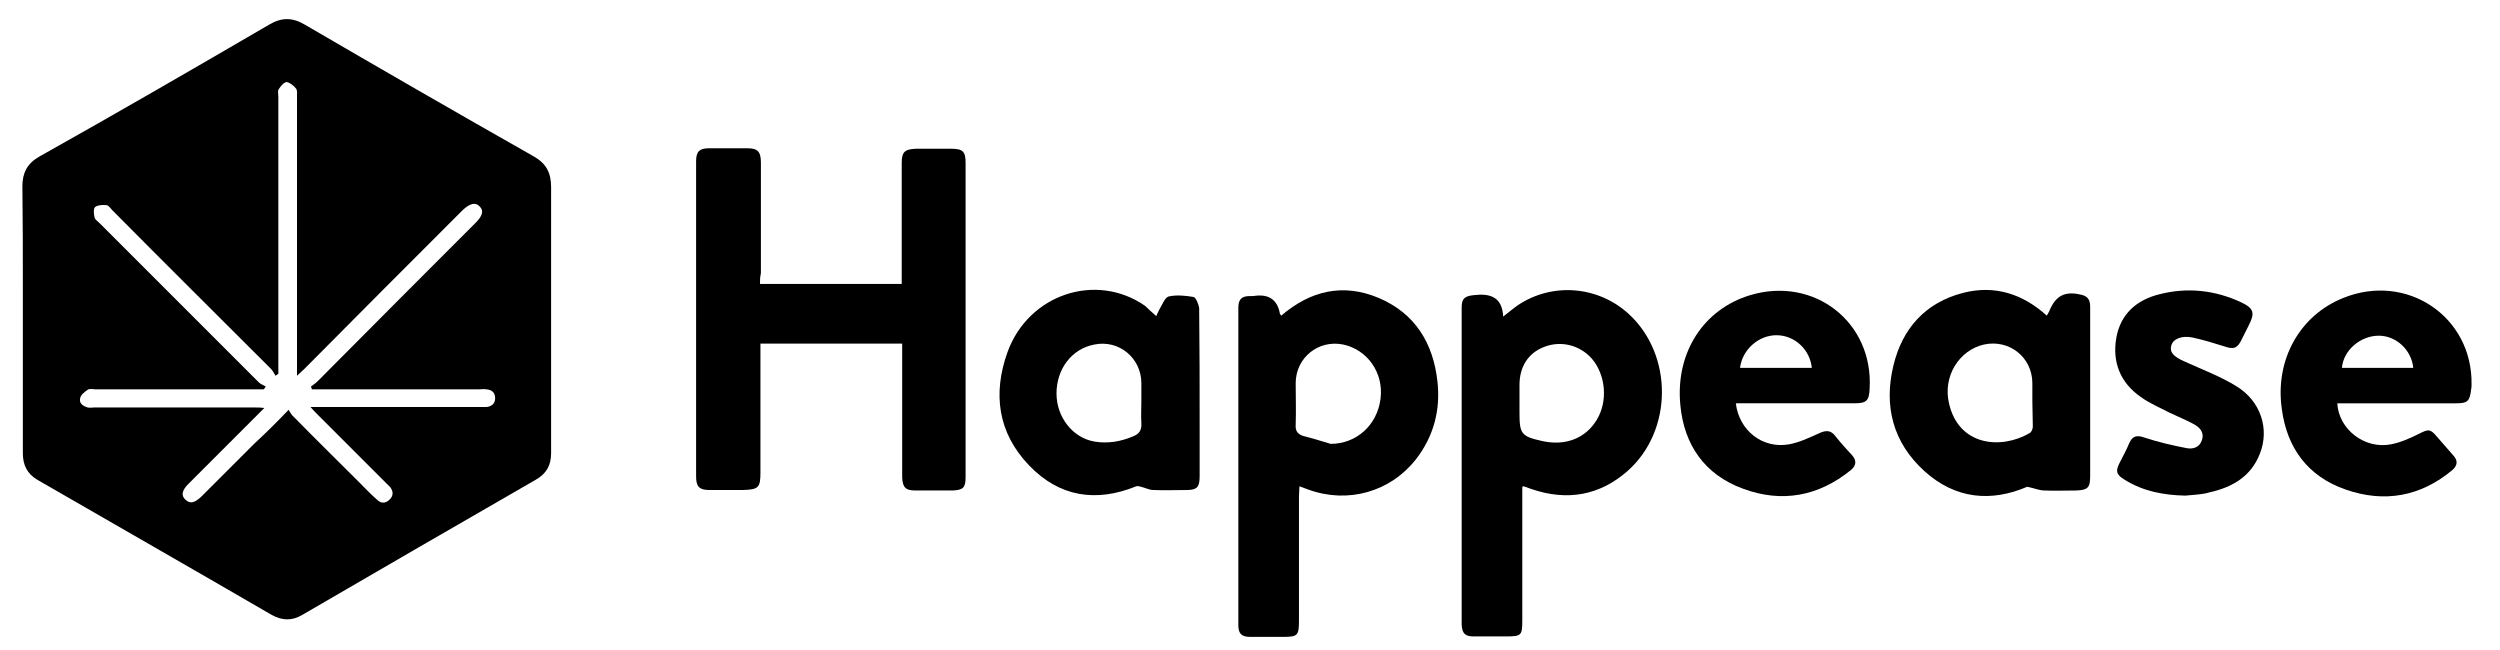
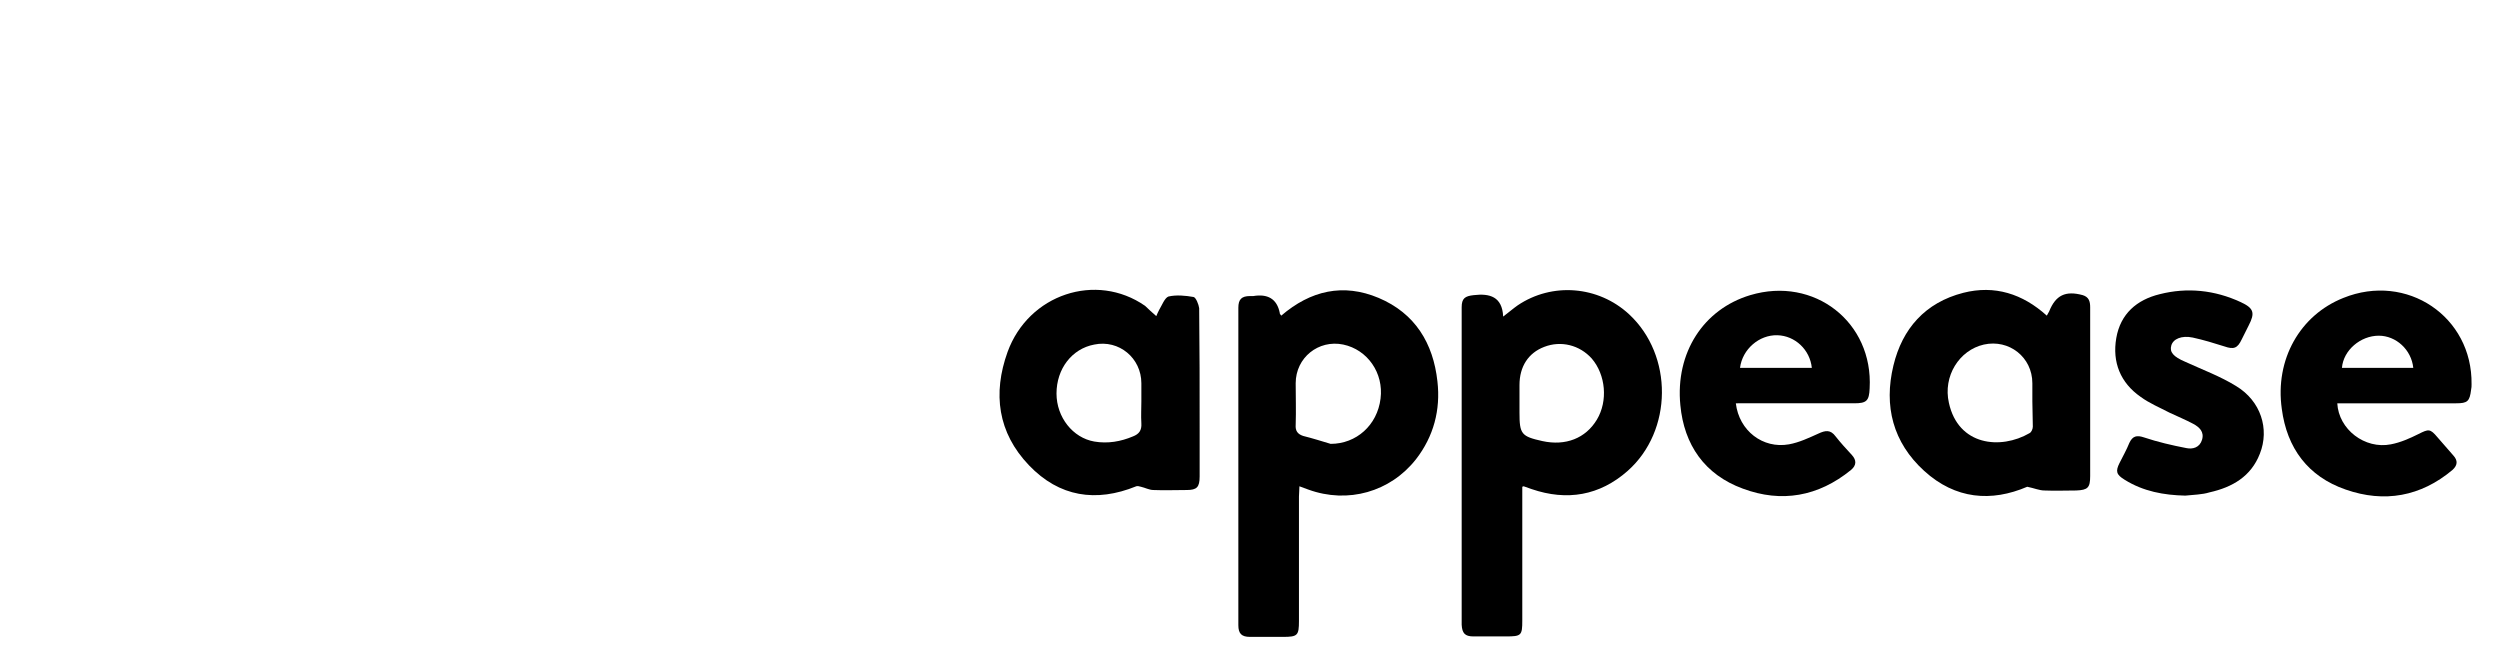
<svg xmlns="http://www.w3.org/2000/svg" version="1.1" id="Livello_1" x="0px" y="0px" width="536.2px" height="139.5px" viewBox="0 0 536.2 139.5" style="enable-background:new 0 0 536.2 139.5;" xml:space="preserve">
  <g>
    <g>
      <g>
        <g>
-           <path d="M163,60.9c10.2,0,20.2,0,30.4,0c0-0.7,0-1.4,0-2c0-8,0-15.9,0-23.9c0-2.4,0.6-3,3.1-3.1c2.5,0,5,0,7.5,0      c2.5,0,3.1,0.6,3.1,3c0,22.5,0,44.9,0,67.4c0,2.3-0.5,2.8-2.8,2.9c-2.7,0-5.3,0-8,0c-2.1,0-2.7-0.7-2.8-2.8c0-8.9,0-17.7,0-26.6      c0-0.6,0-1.3,0-2.1c-10.1,0-20.1,0-30.4,0c0,0.6,0,1.2,0,1.8c0,8.6,0,17.2,0,25.8c0,3.3-0.4,3.7-3.8,3.8c-2.4,0-4.8,0-7.1,0      c-2.2,0-2.9-0.7-2.9-2.9c0-22.5,0-45,0-67.6c0-2.1,0.7-2.8,2.8-2.8c2.7,0,5.5,0,8.2,0c2.2,0,2.9,0.7,2.9,3.1      c0,7.9,0,15.8,0,23.7C163,59.5,163,60.1,163,60.9z" />
-         </g>
+           </g>
      </g>
      <g>
        <g>
          <path d="M274.8,67.7c6.3-5.4,13.3-7,20.9-3.8c7.8,3.3,11.7,9.7,12.6,17.9c0.7,6.1-0.8,11.8-4.6,16.7c-5.5,7-14.6,9.6-23.1,6.5      c-0.5-0.2-1.1-0.4-1.9-0.7c0,0.8-0.1,1.5-0.1,2.2c0,8.9,0,17.8,0,26.7c0,3.1-0.3,3.4-3.4,3.4c-2.4,0-4.8,0-7.1,0      c-1.8,0-2.5-0.7-2.5-2.5c0-22.7,0-45.4,0-68.1c0-1.8,0.7-2.5,2.5-2.5c0.2,0,0.5,0,0.7,0c3-0.5,5.1,0.5,5.7,3.7      C274.4,67.2,274.6,67.4,274.8,67.7z M285.4,95.2c5.5,0,10-4,10.7-9.7c0.7-5.5-2.8-10.5-8-11.6c-5.3-1.1-10.2,2.8-10.2,8.3      c0,3,0.1,5.9,0,8.9c-0.1,1.3,0.4,2,1.6,2.4C281.5,94,283.4,94.6,285.4,95.2z" />
        </g>
      </g>
      <g>
        <g>
          <path d="M326.5,104.4c0,9.6,0,19.2,0,28.7c0,3.2-0.2,3.4-3.5,3.4c-2.3,0-4.6,0-7,0c-1.8,0-2.4-0.7-2.5-2.5c0-22.7,0-45.4,0-68.1      c0-1.9,0.7-2.4,2.6-2.6c3.4-0.4,6.1,0.3,6.3,4.6c1.2-0.9,2.1-1.7,3.1-2.4c7.4-5,17.3-4.2,23.9,1.9c9.5,8.8,9.4,25-0.3,33.6      c-6,5.3-13,6.5-20.6,3.9c-0.6-0.2-1.1-0.4-1.7-0.6C326.8,104.3,326.7,104.3,326.5,104.4z M325.9,86c0,0.8,0,1.7,0,2.5      c0,4.6,0.4,5.1,4.9,6.1c5,1.1,9.3-0.6,11.7-4.6c2.4-4,1.9-9.6-1.1-13.1c-2.6-2.9-6.6-3.9-10.2-2.5c-3.4,1.3-5.3,4.2-5.3,8.2      C325.9,83.7,325.9,84.8,325.9,86z" />
        </g>
      </g>
      <g>
        <g>
          <path d="M434.8,104.4c-7.7,3.3-15.4,2.7-22.1-3.4c-6.7-6.1-8.7-13.9-6.6-22.6c1.9-7.9,6.8-13.5,15-15.6      c6.7-1.7,12.7,0.2,17.9,4.9c0.2-0.3,0.3-0.6,0.5-0.9c1.4-3.5,3.5-4.5,7.2-3.5c1.3,0.4,1.6,1.3,1.6,2.6c0,5.3,0,10.6,0,15.9      c0,6.8,0,13.5,0,20.3c0,2.5-0.5,3-3,3.1c-2.3,0-4.5,0.1-6.8,0C437.4,105.2,436.3,104.7,434.8,104.4z M435.9,86.1      c0-1.3,0-2.6,0-3.9c0-5.6-5-9.5-10.4-8.3c-5.3,1.2-8.8,6.8-7.5,12.5c2,9.2,11.1,10.1,17.3,6.5c0.4-0.2,0.7-0.9,0.7-1.4      C436,89.7,435.9,87.9,435.9,86.1z" />
        </g>
      </g>
      <g>
        <g>
          <path d="M248,67.8c0.2-0.5,0.4-0.9,0.6-1.3c0.6-1,1.2-2.6,2-2.9c1.7-0.4,3.7-0.2,5.4,0.1c0.5,0.1,1.1,1.6,1.2,2.4      c0.1,8.6,0.1,17.2,0.1,25.8c0,3.4,0,6.9,0,10.3c0,2.3-0.6,2.9-2.8,2.9c-2.4,0-4.8,0.1-7.1,0c-0.9,0-1.8-0.5-2.7-0.7      c-0.3-0.1-0.8-0.2-1-0.1c-8.6,3.5-16.5,2.3-23-4.5c-6.7-7-7.8-15.4-4.6-24.3c4.5-12.4,19-17.2,29.5-9.9      C246.3,66.3,247.1,67,248,67.8z M244.8,86.1c0-1.3,0-2.6,0-3.9c0-5.4-4.8-9.4-10.1-8.3c-4.8,0.9-8.1,5.2-8.1,10.5      c0,5.1,3.5,9.5,8.1,10.3c2.9,0.5,5.7,0,8.3-1.1c1.3-0.5,1.9-1.3,1.8-2.8C244.7,89.2,244.8,87.6,244.8,86.1z" />
        </g>
      </g>
      <g>
        <g>
          <path d="M501.3,86.5c0.3,5.6,5.9,9.9,11.5,8.8c2.1-0.4,4.1-1.3,5.9-2.2c2.2-1.1,2.5-1.2,4.1,0.7c1.1,1.3,2.3,2.6,3.4,3.9      c1,1.1,0.9,2.1-0.2,3.1c-6.8,5.7-14.6,7.1-22.9,4.2c-8.1-2.8-12.6-8.9-13.7-17.3c-1.5-10.6,3.9-20.1,13.2-23.8      c13.6-5.5,27.7,4,27.5,18.5c0,0.4,0,0.8-0.1,1.2c-0.3,2.5-0.8,2.9-3.2,2.9c-7.8,0-15.6,0-23.3,0      C502.8,86.5,502.1,86.5,501.3,86.5z M502.3,78.9c5.2,0,10.2,0,15.3,0c-0.4-3.9-3.7-6.9-7.4-6.9C506.3,72,502.6,75.1,502.3,78.9z      " />
        </g>
      </g>
      <g>
        <g>
          <path d="M372.3,86.5c0.7,5.9,5.8,9.8,11.4,8.8c2.2-0.4,4.3-1.4,6.3-2.3c1.5-0.7,2.6-0.9,3.7,0.6c1.1,1.4,2.3,2.7,3.5,4      c1,1.1,1,2.2-0.2,3.2c-7,5.7-14.9,7.1-23.2,4c-8.2-3-12.6-9.4-13.4-17.9c-1.1-11.3,5-20.6,15-23.6c13.7-4.1,26.4,5.8,25.6,20      c-0.1,2.7-0.7,3.2-3.3,3.2c-7.8,0-15.6,0-23.3,0C373.7,86.5,373,86.5,372.3,86.5z M388.6,78.9c-0.4-3.9-3.6-6.9-7.4-7      c-3.9-0.1-7.5,3-8,7C378.4,78.9,383.4,78.9,388.6,78.9z" />
        </g>
      </g>
      <g>
        <g>
          <path d="M468.7,106.3c-4.6-0.1-9-0.9-13-3.4c-1.8-1.1-2-1.8-1.1-3.6c0.7-1.4,1.5-2.8,2.1-4.3c0.7-1.5,1.6-1.7,3.1-1.2      c3,1,6,1.7,9.1,2.3c1.4,0.3,2.9-0.1,3.4-1.8c0.5-1.7-0.6-2.7-1.9-3.4c-1.7-0.9-3.4-1.6-5.1-2.4c-2.1-1.1-4.3-2-6.2-3.4      c-4.3-3-6.1-7.4-5.2-12.6c0.9-5.2,4.4-8.2,9.3-9.4c5.9-1.5,11.8-0.9,17.4,1.7c2.8,1.3,3.1,2.3,1.7,5c-0.5,1-1,2-1.5,3      c-0.9,1.9-1.7,2.2-3.7,1.5c-2.2-0.7-4.5-1.4-6.8-1.9c-2.4-0.5-4.2,0.3-4.6,1.7c-0.4,1.4,0.4,2.4,3,3.5c3.7,1.7,7.5,3.1,10.9,5.2      c5.3,3.2,7.2,9.2,5.1,14.5c-1.9,4.9-5.9,7.2-10.8,8.3C472.3,106.1,470.5,106.1,468.7,106.3z" />
        </g>
      </g>
    </g>
  </g>
  <g>
    <g>
-       <path d="M118.2,68.6c0,9.5,0,19,0,28.6c0,2.6-1,4.4-3.3,5.7c-16.7,9.6-33.4,19.3-50.1,29c-2.2,1.3-4.3,1.2-6.5,0    c-16.7-9.7-33.5-19.3-50.3-29c-2.2-1.3-3.1-3.2-3.1-5.7c0-11.8,0-23.5,0-35.3c0-7.3,0-14.6-0.1-21.9c0-2.9,1-4.9,3.6-6.4    C25,24.3,41.4,14.8,57.7,5.3c2.7-1.6,5-1.6,7.7,0c16.3,9.5,32.6,18.9,49,28.2c2.7,1.5,3.8,3.5,3.8,6.6    C118.2,49.6,118.2,59.1,118.2,68.6z M61.9,87.9c0.4,0.6,0.6,1.1,1.1,1.5c4.6,4.7,9.3,9.3,14,14c1.3,1.3,2.5,2.6,3.9,3.8    c0.8,0.8,1.8,0.8,2.6,0c0.9-0.8,0.9-1.8,0.2-2.7c-0.3-0.3-0.6-0.6-0.9-0.9c-4.9-4.9-9.9-9.9-14.8-14.8c-0.4-0.4-0.8-0.8-1.4-1.5    c0.9,0,1.5,0,2,0c11.4,0,22.9,0,34.3,0c0.5,0,1,0,1.4,0c1.1-0.1,1.9-0.7,1.9-1.9c0-1.2-0.7-1.8-1.9-1.9c-0.5-0.1-1,0-1.4,0    c-11.4,0-22.9,0-34.3,0c-0.6,0-1.2,0-1.7,0c-0.1-0.2-0.1-0.4-0.2-0.6c0.5-0.4,1-0.7,1.4-1.1C79.3,70.5,90.7,59.1,102,47.8    c1.5-1.5,1.8-2.6,0.9-3.5c-0.9-1-2.1-0.7-3.7,0.8c-0.1,0.1-0.2,0.2-0.2,0.2C87.7,56.6,76.4,67.9,65.2,79.2    c-0.4,0.4-0.9,0.8-1.5,1.4c0-1,0-1.7,0-2.3c0-19.2,0-38.4,0-57.6c0-0.6,0.1-1.3-0.2-1.7c-0.5-0.6-1.3-1.3-2-1.4    c-0.6,0-1.3,0.9-1.7,1.5c-0.3,0.4-0.1,1.1-0.1,1.7c0,19.2,0,38.4,0,57.6c0,0.6,0,1.2,0,1.8c-0.2,0.1-0.4,0.2-0.6,0.4    c-0.3-0.5-0.6-1.1-1-1.5C46.8,67.8,35.4,56.5,24.1,45.1c-0.4-0.4-0.8-1.1-1.3-1.1c-0.8-0.1-1.9,0-2.4,0.4    c-0.4,0.4-0.3,1.5-0.1,2.3c0.1,0.4,0.7,0.8,1.1,1.2c11.4,11.4,22.7,22.7,34.1,34.1c0.4,0.4,1,0.6,1.5,0.9    c-0.1,0.2-0.3,0.4-0.4,0.6c-0.6,0-1.2,0-1.9,0c-11.4,0-22.9,0-34.3,0c-0.5,0-1.2-0.2-1.6,0.1c-0.7,0.5-1.5,1.1-1.6,1.8    c-0.3,1.1,0.6,1.7,1.6,2c0.5,0.1,1,0,1.4,0c11.5,0,23.1,0,34.6,0c0.6,0,1.1,0,1.9,0.1c-0.6,0.6-1,1-1.4,1.4    c-5,5-9.9,9.9-14.9,14.9c-1.4,1.4-1.6,2.5-0.6,3.4c1,0.9,1.9,0.7,3.4-0.7c3.8-3.8,7.6-7.6,11.4-11.4C57,92.9,59.3,90.6,61.9,87.9z    " />
-     </g>
+       </g>
  </g>
</svg>